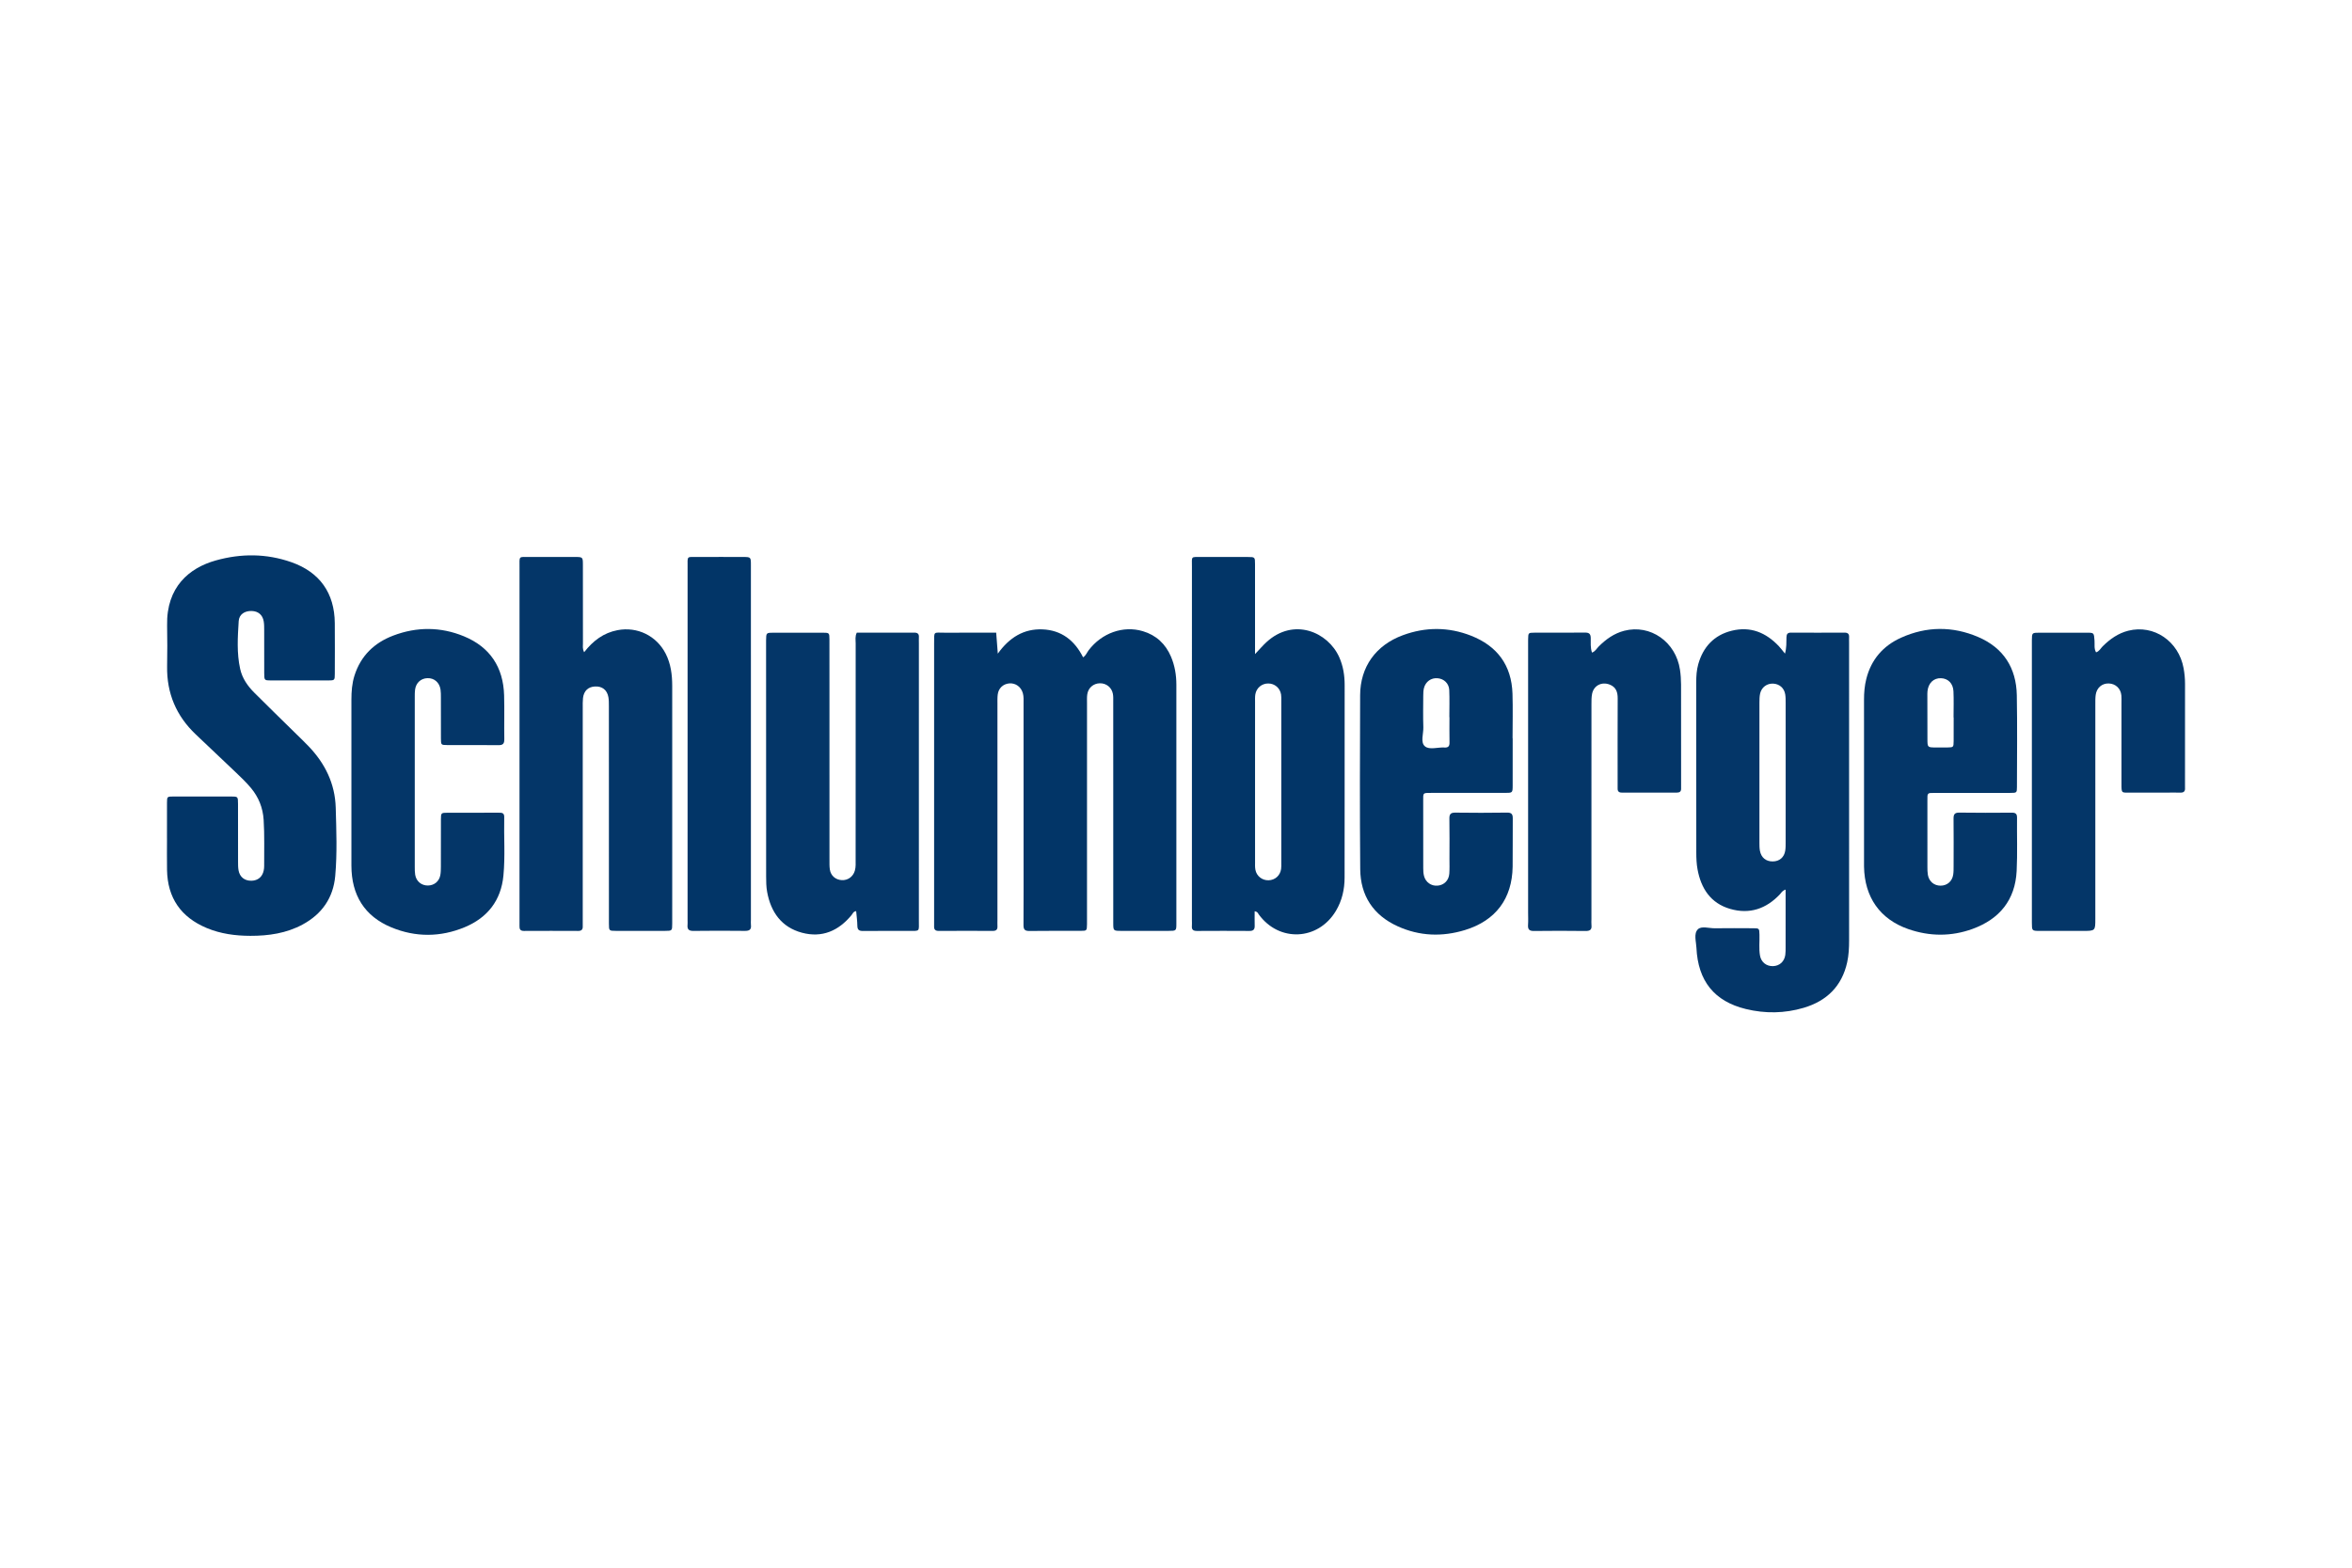
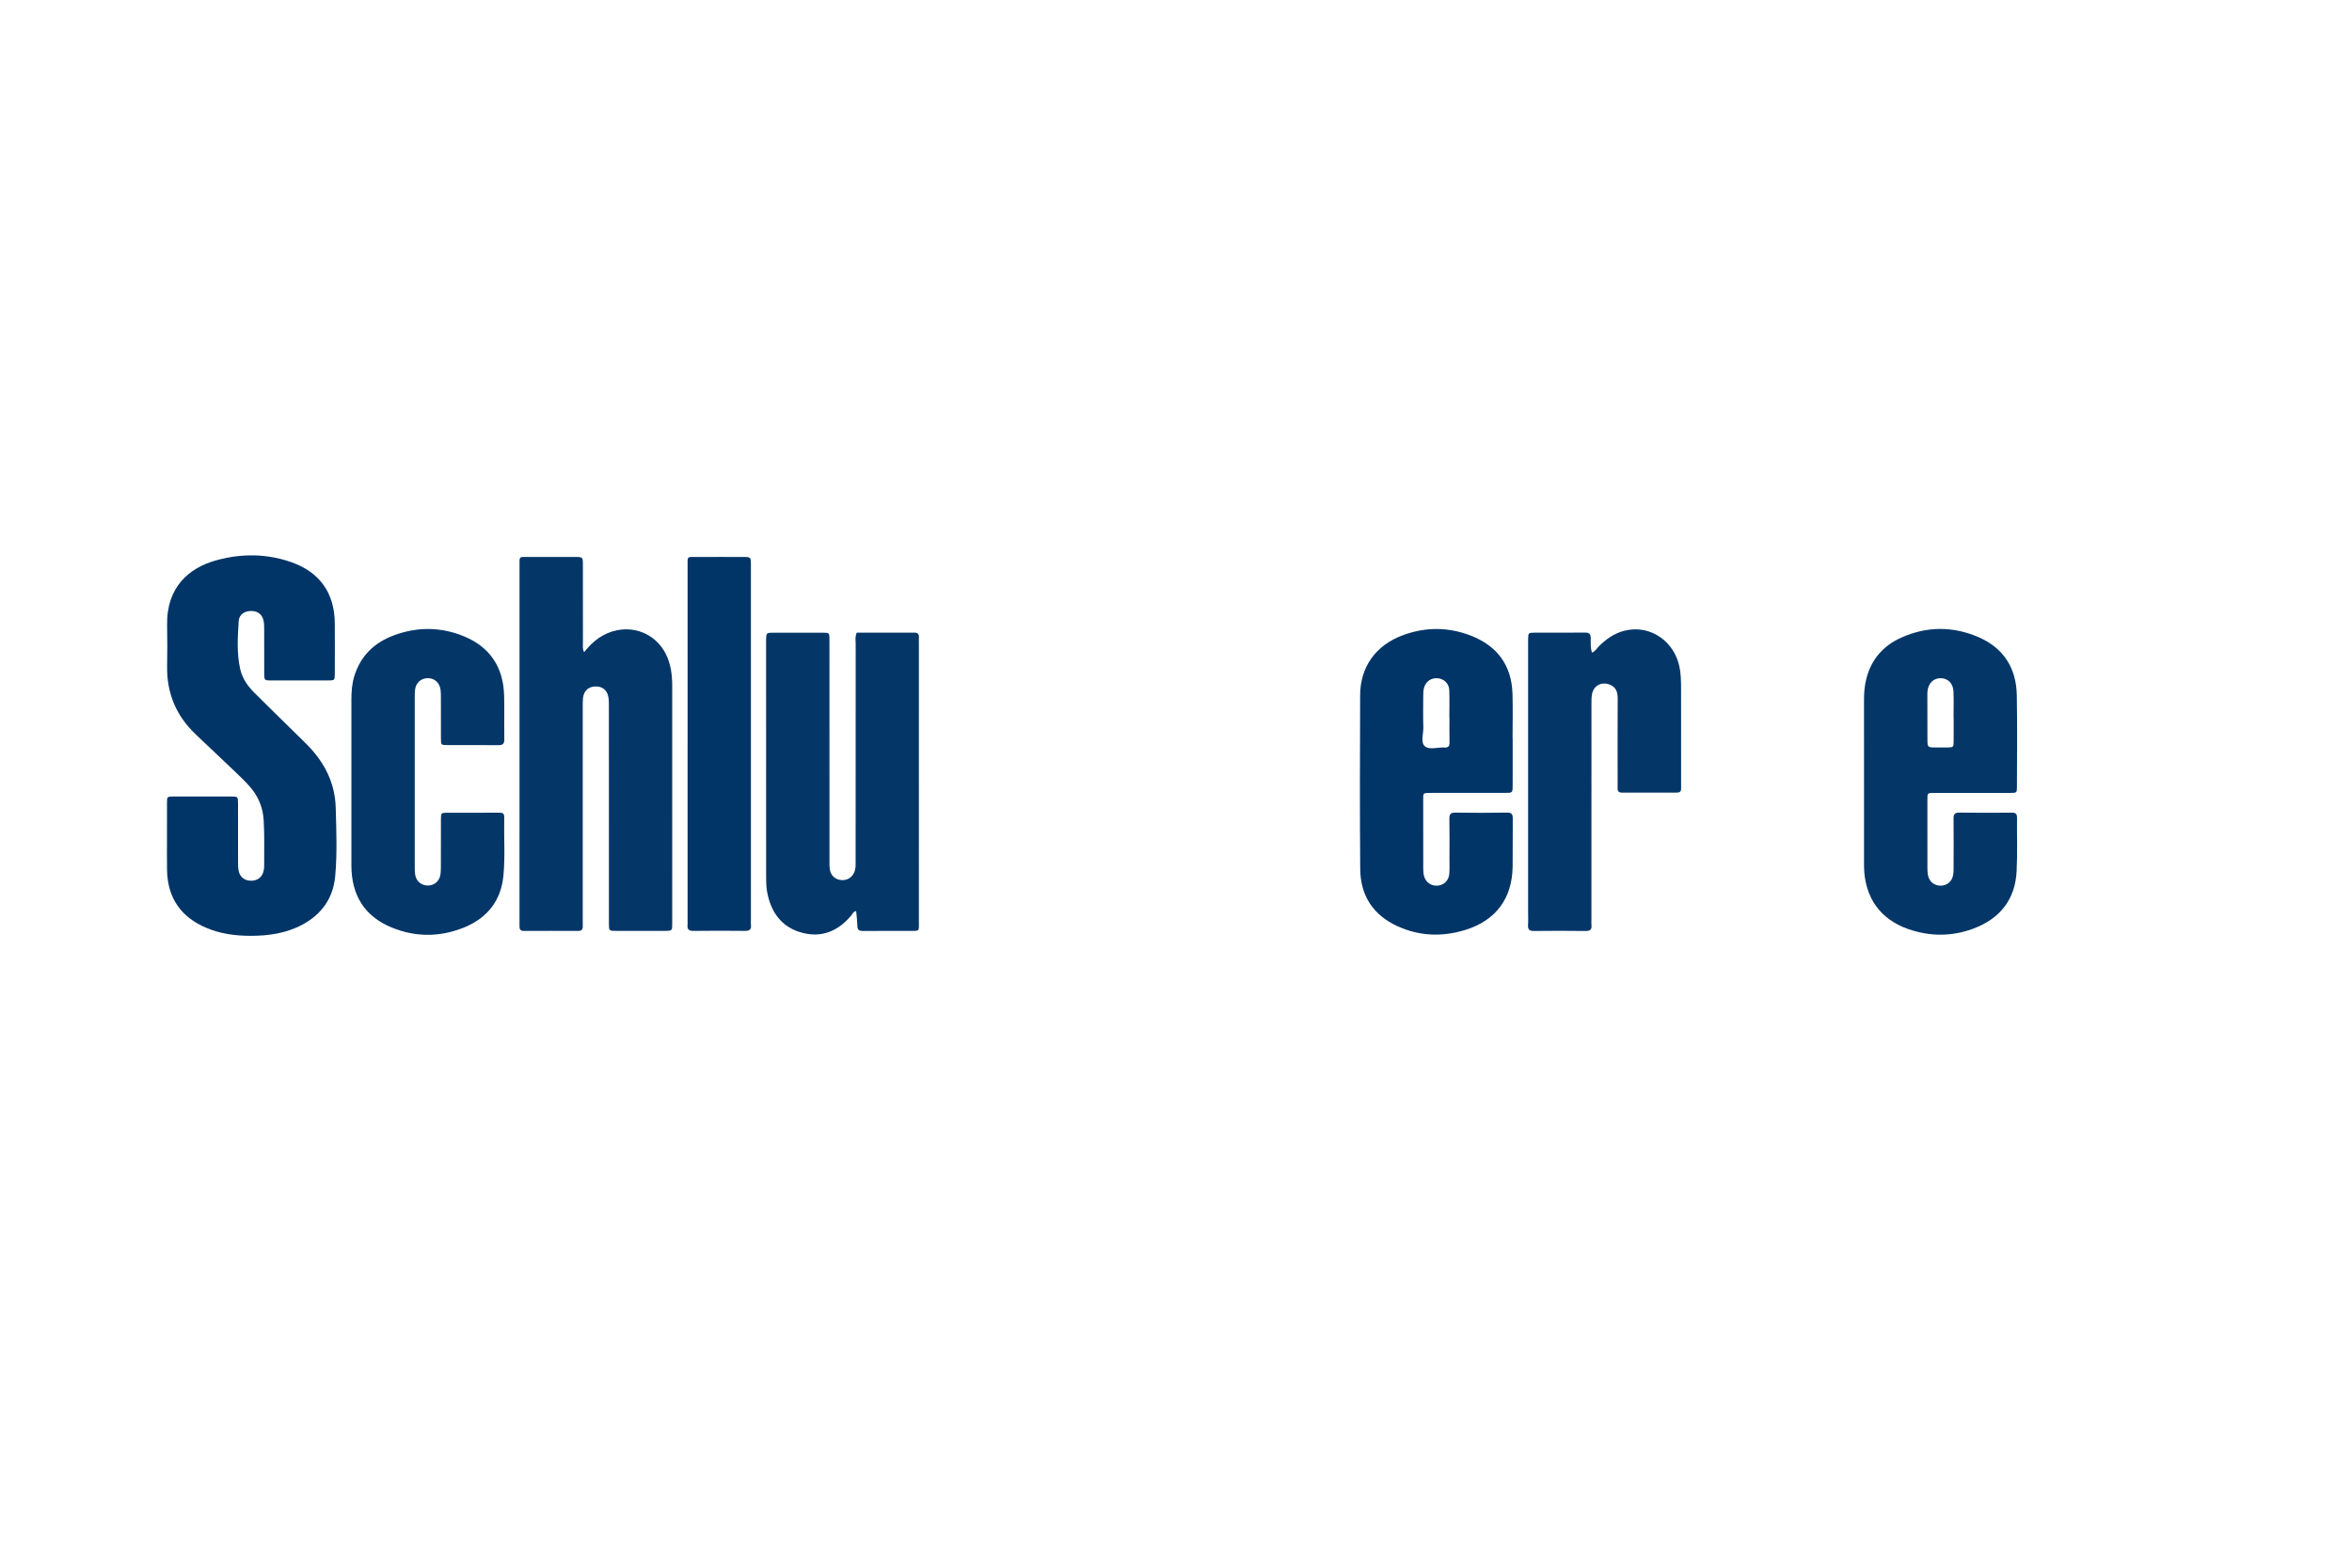
<svg xmlns="http://www.w3.org/2000/svg" version="1.1" id="Layer_1" x="0px" y="0px" width="300px" height="200px" viewBox="-0.22 0 300 200" enable-background="new -0.22 0 300 200" xml:space="preserve">
  <g>
-     <path fill="#023567" d="M126.844,80.715c0.067,0.867,0.129,1.67,0.207,2.676c1.471-2.06,3.318-3.199,5.71-3.098   c2.39,0.101,4.08,1.389,5.17,3.567c0.372-0.249,0.491-0.618,0.704-0.9c1.669-2.201,4.401-3.185,6.915-2.436   c1.705,0.508,2.898,1.62,3.592,3.253c0.486,1.143,0.685,2.346,0.685,3.586c-0.001,10.147,0.001,20.295,0,30.442   c0,0.943-0.011,0.95-0.995,0.952c-2.007,0.005-4.014,0.004-6.022,0c-1.025-0.002-1.032-0.007-1.032-1.027   c-0.002-5.91-0.001-11.82-0.001-17.73c0-3.494,0.001-6.988-0.002-10.482c0-0.334,0.017-0.675-0.044-1   c-0.157-0.827-0.85-1.367-1.671-1.347c-0.826,0.021-1.483,0.587-1.6,1.426c-0.051,0.365-0.029,0.742-0.03,1.113   c-0.001,9.181-0.001,18.362-0.001,27.543c0,0.223,0.004,0.446-0.001,0.669c-0.018,0.809-0.02,0.828-0.781,0.831   c-2.193,0.01-4.386-0.017-6.579,0.017c-0.616,0.01-0.743-0.232-0.739-0.781c0.018-3.011,0.009-6.021,0.009-9.032   c0-6.393,0.001-12.786-0.001-19.18c0-0.445,0.033-0.891-0.087-1.33c-0.223-0.815-0.921-1.328-1.734-1.261   c-0.783,0.064-1.377,0.614-1.475,1.418c-0.049,0.404-0.035,0.816-0.035,1.225c-0.002,9.181-0.001,18.362-0.001,27.543   c0,0.26-0.013,0.521,0.002,0.78c0.024,0.415-0.135,0.61-0.574,0.609c-2.304-0.01-4.609-0.011-6.914,0.002   c-0.433,0.002-0.611-0.168-0.592-0.59c0.012-0.26,0.001-0.52,0.001-0.78c0-11.783-0.001-23.566,0.001-35.349   c0-1.57-0.087-1.32,1.287-1.327C122.404,80.706,124.594,80.715,126.844,80.715z" />
-     <path fill="#043668" d="M227.537,113.491c-0.448,0.15-0.548,0.408-0.718,0.589c-1.757,1.873-3.892,2.594-6.367,1.871   c-2.479-0.723-3.702-2.605-4.15-5.042c-0.127-0.69-0.157-1.405-0.158-2.109c-0.011-7.249-0.005-14.498-0.009-21.746   c0-0.785,0.046-1.568,0.259-2.319c0.625-2.209,2.015-3.711,4.269-4.269c2.399-0.594,4.379,0.235,6.026,1.988   c0.245,0.261,0.457,0.553,0.768,0.933c0.209-0.769,0.175-1.431,0.189-2.082c0.009-0.414,0.143-0.599,0.585-0.597   c2.268,0.014,4.535,0.012,6.803,0c0.423-0.002,0.624,0.147,0.6,0.58c-0.013,0.222-0.001,0.446-0.001,0.669   c0,12.676-0.001,25.352,0.002,38.028c0,0.932-0.044,1.863-0.243,2.771c-0.668,3.052-2.604,4.943-5.541,5.815   c-2.434,0.723-4.919,0.756-7.383,0.158c-4.019-0.976-6.113-3.579-6.307-7.817c-0.037-0.798-0.367-1.802,0.183-2.352   c0.457-0.458,1.418-0.124,2.155-0.134c1.635-0.02,3.271-0.013,4.907-0.003c0.772,0.004,0.771,0.018,0.796,0.812   c0.028,0.891-0.086,1.788,0.067,2.671c0.147,0.847,0.819,1.372,1.651,1.351c0.835-0.021,1.457-0.573,1.577-1.433   c0.046-0.329,0.039-0.667,0.04-1.001c0.003-1.821,0.002-3.643,0.002-5.464C227.537,114.769,227.537,114.178,227.537,113.491z    M227.544,98.606c0-2.969,0.002-5.938-0.002-8.906c-0.001-0.37,0.004-0.746-0.054-1.11c-0.126-0.802-0.727-1.327-1.516-1.374   c-0.821-0.049-1.524,0.469-1.694,1.297c-0.074,0.359-0.08,0.737-0.08,1.106c-0.005,5.975-0.004,11.95-0.001,17.924   c0,0.333,0.003,0.671,0.063,0.996c0.16,0.873,0.77,1.366,1.631,1.36c0.859-0.005,1.469-0.518,1.601-1.389   c0.055-0.364,0.049-0.74,0.05-1.11C227.546,104.469,227.544,101.537,227.544,98.606z" />
    <path fill="#023567" d="M21.078,106.966c0-1.524-0.007-3.048,0.003-4.572c0.005-0.762,0.018-0.776,0.812-0.778   c2.453-0.007,4.907-0.007,7.36-0.001c0.874,0.002,0.884,0.013,0.886,0.945c0.006,2.453,0,4.907,0.005,7.36   c0.001,0.371-0.002,0.748,0.062,1.11c0.152,0.864,0.778,1.35,1.653,1.331c0.822-0.018,1.395-0.496,1.559-1.312   c0.037-0.181,0.058-0.369,0.057-0.553c-0.016-1.97,0.06-3.94-0.067-5.909c-0.099-1.537-0.639-2.885-1.623-4.065   c-0.621-0.744-1.322-1.409-2.023-2.075c-1.671-1.587-3.346-3.171-5.017-4.758c-2.479-2.355-3.703-5.235-3.649-8.663   c0.027-1.747,0.035-3.495-0.001-5.241c-0.102-4.901,2.824-7.335,6.202-8.283c3.233-0.907,6.467-0.896,9.648,0.221   c3.621,1.271,5.504,3.943,5.538,7.766c0.019,2.156,0.009,4.312,0.002,6.468c-0.003,0.836-0.015,0.852-0.867,0.855   c-2.416,0.009-4.833,0.008-7.249,0c-0.874-0.003-0.883-0.016-0.886-0.955c-0.006-1.822,0.001-3.643-0.004-5.465   c-0.001-0.371,0.002-0.747-0.059-1.111c-0.139-0.837-0.697-1.304-1.531-1.332c-0.893-0.03-1.609,0.431-1.662,1.294   c-0.126,2.035-0.262,4.084,0.189,6.103c0.268,1.198,0.954,2.175,1.803,3.026c1.706,1.71,3.441,3.392,5.163,5.086   c0.583,0.574,1.175,1.138,1.741,1.728c2.111,2.197,3.394,4.772,3.481,7.861c0.082,2.897,0.194,5.8-0.062,8.691   c-0.247,2.798-1.682,4.866-4.151,6.205c-2.085,1.13-4.358,1.454-6.681,1.449c-1.902-0.004-3.78-0.252-5.559-0.996   c-3.291-1.378-5.003-3.838-5.064-7.415c-0.023-1.338-0.004-2.676-0.004-4.015C21.08,106.966,21.079,106.966,21.078,106.966z" />
    <path fill="#043668" d="M74.288,83.208c1.15-1.481,2.489-2.474,4.261-2.814c2.517-0.482,4.977,0.714,6.143,3.007   c0.657,1.293,0.83,2.686,0.83,4.11c0.003,7.1,0.002,14.2,0.002,21.3c0,3.011,0.004,6.022-0.002,9.033   c-0.002,0.9-0.014,0.911-0.926,0.914c-2.082,0.007-4.163,0.006-6.245,0c-0.89-0.003-0.902-0.012-0.903-0.93   c-0.004-5.725-0.002-11.449-0.002-17.174c0-3.531,0.002-7.063-0.003-10.594c0-0.37,0.002-0.747-0.06-1.11   c-0.16-0.931-0.8-1.423-1.727-1.37c-0.865,0.049-1.413,0.569-1.515,1.483c-0.045,0.405-0.031,0.816-0.032,1.225   c-0.001,9.033-0.001,18.066-0.001,27.098c0,0.26-0.01,0.521,0.001,0.781c0.019,0.416-0.151,0.601-0.586,0.598   c-2.305-0.011-4.609-0.012-6.914,0c-0.452,0.002-0.584-0.214-0.567-0.615c0.011-0.26,0.001-0.52,0.001-0.781   c0-14.98-0.002-29.961,0.002-44.941c0-1.586-0.164-1.361,1.354-1.37c1.896-0.012,3.792-0.005,5.687-0.002   c1.035,0.002,1.042,0.007,1.043,1.017c0.003,3.345-0.001,6.691,0.005,10.036C74.136,82.431,74.062,82.765,74.288,83.208z" />
-     <path fill="#023567" d="M159.86,83.447c0.6-0.631,1.006-1.109,1.464-1.53c3.462-3.176,7.841-1.295,9.276,1.924   c0.51,1.145,0.694,2.335,0.692,3.576c-0.009,5.165-0.003,10.33-0.003,15.494c0,3.01-0.006,6.019-0.005,9.029   c0.001,1.516-0.323,2.948-1.103,4.258c-2.268,3.811-7.255,4.036-9.852,0.45c-0.1-0.139-0.137-0.34-0.516-0.391   c0,0.631-0.012,1.244,0.004,1.857c0.013,0.473-0.184,0.654-0.663,0.651c-2.229-0.015-4.459-0.015-6.688,0   c-0.464,0.003-0.704-0.133-0.659-0.63c0.02-0.221,0.003-0.446,0.003-0.669c0-15.049-0.002-30.097,0.003-45.146   c0-1.419-0.18-1.256,1.223-1.262c1.969-0.009,3.939-0.006,5.908,0c0.904,0.003,0.915,0.012,0.916,0.905   c0.005,3.567,0.002,7.134,0.002,10.701C159.86,82.845,159.86,83.024,159.86,83.447z M159.863,99.714   c0,3.417-0.001,6.834,0.002,10.251c0,0.334-0.019,0.675,0.043,0.999c0.154,0.812,0.869,1.362,1.68,1.339   c0.826-0.024,1.472-0.592,1.598-1.43c0.038-0.255,0.026-0.519,0.026-0.778c0.001-6.908,0.001-13.816,0-20.724   c0-0.26,0.011-0.524-0.031-0.778c-0.136-0.824-0.814-1.393-1.631-1.397c-0.816-0.004-1.508,0.556-1.649,1.379   c-0.056,0.326-0.036,0.666-0.036,1C159.862,92.955,159.863,96.334,159.863,99.714z" />
    <path fill="#043668" d="M109.063,80.715c2.427,0,4.878,0.005,7.329-0.005c0.421-0.002,0.622,0.148,0.595,0.582   c-0.016,0.259-0.002,0.52-0.002,0.781c0,11.785,0.002,23.57-0.002,35.355c0,1.457,0.176,1.331-1.288,1.334   c-1.933,0.004-3.866-0.013-5.799,0.01c-0.501,0.006-0.754-0.107-0.76-0.663c-0.007-0.618-0.097-1.236-0.152-1.87   c-0.364,0.035-0.438,0.319-0.588,0.502c-1.66,2.019-3.768,2.937-6.325,2.252c-2.602-0.697-3.966-2.618-4.441-5.196   c-0.12-0.653-0.13-1.332-0.13-1.999c-0.008-9.963-0.005-19.926-0.006-29.89c0-0.074-0.001-0.149,0-0.223   c0.013-0.959,0.013-0.966,0.982-0.968c2.082-0.005,4.164-0.007,6.246,0.001c0.837,0.003,0.85,0.017,0.853,0.873   c0.008,2.193,0.003,4.387,0.003,6.58c0,7.175-0.001,14.35,0.002,21.525c0,0.408-0.012,0.822,0.046,1.224   c0.114,0.795,0.727,1.322,1.524,1.365c0.779,0.042,1.444-0.442,1.665-1.204c0.138-0.474,0.101-0.959,0.101-1.441   c0.002-9.183,0-18.365,0.006-27.548C108.922,81.652,108.822,81.199,109.063,80.715z" />
    <path fill="#043668" d="M237.539,99.637c0-3.457,0.003-6.913-0.002-10.37c-0.001-0.896,0.072-1.783,0.291-2.651   c0.622-2.472,2.142-4.227,4.436-5.26c3.25-1.464,6.573-1.486,9.838-0.088c3.228,1.382,4.861,3.951,4.924,7.432   c0.071,3.901,0.024,7.805,0.017,11.708c-0.001,0.732-0.026,0.747-0.867,0.748c-3.122,0.007-6.244,0.002-9.366,0.003   c-0.26,0-0.52,0.005-0.78,0.008c-0.271,0.003-0.4,0.143-0.401,0.41c-0.001,0.223-0.007,0.446-0.007,0.669   c0,2.788-0.002,5.575,0.002,8.363c0.001,0.333,0.002,0.672,0.058,0.999c0.146,0.849,0.795,1.385,1.626,1.382   c0.831-0.003,1.473-0.548,1.604-1.403c0.056-0.365,0.05-0.741,0.051-1.111c0.005-2.007,0.014-4.014-0.006-6.021   c-0.005-0.545,0.122-0.793,0.74-0.784c2.23,0.034,4.46,0.022,6.69,0.007c0.463-0.003,0.672,0.132,0.667,0.629   c-0.023,2.267,0.063,4.538-0.048,6.8c-0.182,3.711-2.188,6.149-5.624,7.4c-2.711,0.987-5.473,0.968-8.196,0.023   c-3.61-1.253-5.583-4.074-5.647-7.965c-0.001-0.074-0.001-0.149-0.001-0.223C237.539,106.773,237.539,103.205,237.539,99.637z    M248.972,91.531c-0.005,0-0.01,0-0.015,0c0-1.112,0.04-2.226-0.012-3.336c-0.047-1.014-0.689-1.638-1.586-1.671   c-0.936-0.035-1.619,0.616-1.726,1.657c-0.023,0.22-0.017,0.444-0.016,0.667c0.002,1.817,0.002,3.634,0.009,5.45   c0.004,1.057,0.01,1.058,1.111,1.062c0.482,0.002,0.964,0.008,1.446-0.002c0.764-0.016,0.776-0.021,0.786-0.824   C248.982,93.533,248.972,92.532,248.972,91.531z" />
    <path fill="#023567" d="M192.724,94.187c0,2.007,0.004,4.014-0.002,6.021c-0.003,0.94-0.012,0.946-0.991,0.947   c-3.122,0.003-6.244,0.003-9.366,0c-1.132-0.001-1.055-0.032-1.054,1.004c0.003,2.862-0.002,5.724,0.005,8.586   c0.001,0.331,0.013,0.673,0.094,0.992c0.209,0.823,0.926,1.32,1.739,1.251c0.82-0.069,1.428-0.663,1.491-1.528   c0.045-0.629,0.02-1.263,0.02-1.895c0.002-1.71,0.02-3.42-0.01-5.129c-0.01-0.58,0.177-0.771,0.761-0.763   c2.193,0.028,4.386,0.033,6.578-0.003c0.61-0.01,0.752,0.212,0.745,0.768c-0.023,2.044,0.014,4.089-0.016,6.133   c-0.061,4.077-2.162,6.879-6.073,8.078c-2.913,0.893-5.804,0.788-8.591-0.477c-3.112-1.413-4.748-3.903-4.777-7.296   c-0.061-7.396-0.039-14.793-0.011-22.189c0.014-3.605,1.997-6.372,5.44-7.644c2.9-1.071,5.834-1.07,8.713,0.062   c3.336,1.312,5.167,3.774,5.28,7.396c0.059,1.894,0.01,3.791,0.01,5.686C192.715,94.187,192.719,94.187,192.724,94.187z    M184.66,91.493c-0.005,0-0.009,0-0.014,0c0-1.15,0.037-2.302-0.012-3.45c-0.037-0.86-0.673-1.448-1.496-1.517   c-0.809-0.068-1.527,0.433-1.732,1.256c-0.079,0.318-0.087,0.66-0.089,0.991c-0.008,1.336-0.033,2.673,0.011,4.007   c0.027,0.836-0.4,1.933,0.211,2.439c0.575,0.477,1.641,0.092,2.488,0.146c0.49,0.031,0.649-0.174,0.64-0.645   C184.646,93.645,184.66,92.569,184.66,91.493z" />
    <path fill="#043668" d="M44.603,99.744c0-3.493-0.001-6.986,0-10.48c0-1.044,0.076-2.084,0.394-3.083   c0.8-2.509,2.506-4.169,4.934-5.092c3.012-1.145,6.054-1.134,9.023,0.087c3.323,1.367,5.022,3.943,5.126,7.528   c0.054,1.857-0.006,3.716,0.025,5.574c0.009,0.564-0.139,0.796-0.742,0.788c-2.192-0.027-4.385-0.004-6.577-0.014   c-0.747-0.003-0.76-0.023-0.764-0.844c-0.009-1.747-0.001-3.493-0.005-5.24c-0.001-0.334,0.003-0.672-0.047-1   c-0.138-0.912-0.814-1.483-1.68-1.45c-0.829,0.032-1.445,0.593-1.566,1.452c-0.041,0.293-0.039,0.593-0.04,0.89   c-0.002,7.246-0.002,14.493,0,21.739c0,0.334-0.001,0.672,0.053,1c0.137,0.839,0.803,1.383,1.632,1.371   c0.79-0.012,1.42-0.516,1.572-1.309c0.069-0.361,0.072-0.738,0.073-1.109c0.007-2.007-0.003-4.013,0.006-6.02   c0.004-0.832,0.019-0.843,0.871-0.845c2.155-0.006,4.311,0,6.466-0.004c0.392-0.001,0.75-0.019,0.737,0.549   c-0.055,2.488,0.134,4.982-0.101,7.464c-0.301,3.186-2.035,5.386-4.939,6.593c-3.081,1.28-6.248,1.304-9.336,0.03   c-3.471-1.432-5.104-4.153-5.115-7.872C44.595,106.879,44.603,103.311,44.603,99.744z" />
-     <path fill="#043668" d="M267.135,83.222c0.418-0.132,0.576-0.5,0.833-0.755c0.937-0.934,1.989-1.68,3.288-2.005   c3.259-0.814,6.422,1.338,7.045,4.789c0.119,0.658,0.184,1.322,0.183,1.995c-0.007,4.275-0.004,8.549-0.004,12.824   c0,0.149-0.011,0.298,0.001,0.446c0.037,0.424-0.147,0.614-0.577,0.604c-0.594-0.014-1.189-0.002-1.784-0.002   c-1.524,0-3.048,0.001-4.572,0c-1.173-0.001-1.172,0.136-1.171-1.127c0.004-3.457,0.001-6.914,0.001-10.37   c0-0.297,0.015-0.596-0.012-0.892c-0.08-0.89-0.733-1.505-1.606-1.535c-0.863-0.029-1.547,0.551-1.671,1.461   c-0.055,0.402-0.045,0.815-0.045,1.224c-0.002,9.107-0.002,18.213-0.002,27.32c0,1.563,0,1.563-1.618,1.563   c-1.821,0-3.643,0.004-5.464-0.001c-1.003-0.003-1.009-0.009-1.01-1.056c-0.002-4.572-0.001-9.144-0.001-13.716   c0-7.211,0-14.422,0-21.633c0-0.223-0.002-0.446,0-0.669c0.011-0.961,0.011-0.968,0.98-0.97c2.007-0.005,4.014-0.005,6.022,0   c0.931,0.003,0.914,0.012,0.987,0.995C266.978,82.211,266.852,82.743,267.135,83.222z" />
    <path fill="#043668" d="M202.843,83.257c0.425-0.159,0.589-0.515,0.843-0.77c0.933-0.936,1.983-1.687,3.278-2.019   c3.331-0.853,6.573,1.417,7.099,4.973c0.092,0.622,0.136,1.257,0.138,1.887c0.012,4.235,0.006,8.47,0.006,12.705   c0,0.186-0.008,0.372-0.001,0.557c0.016,0.38-0.172,0.529-0.54,0.528c-2.34-0.005-4.681-0.005-7.021,0   c-0.372,0.001-0.547-0.158-0.535-0.534c0.009-0.26,0-0.52,0-0.78c0-3.566-0.01-7.133,0.007-10.699   c0.004-0.819-0.208-1.455-1.034-1.772c-1.004-0.385-2.005,0.113-2.226,1.166c-0.09,0.43-0.085,0.885-0.085,1.329   c-0.004,9.139-0.003,18.278-0.003,27.417c0,0.26-0.023,0.523,0.004,0.78c0.065,0.595-0.196,0.755-0.77,0.747   c-2.191-0.029-4.384-0.029-6.575-0.001c-0.601,0.008-0.783-0.218-0.744-0.782c0.036-0.518,0.008-1.04,0.008-1.56   c0-11.405,0-22.81,0-34.215c0-0.223-0.004-0.446,0.001-0.669c0.019-0.807,0.02-0.825,0.78-0.829c2.155-0.01,4.31,0.009,6.464-0.012   c0.514-0.005,0.733,0.144,0.743,0.686C202.691,82.004,202.621,82.637,202.843,83.257z" />
    <path fill="#023567" d="M95.559,94.942c0,7.466,0,14.932,0,22.398c0,0.223-0.023,0.448,0.004,0.668   c0.073,0.603-0.214,0.756-0.773,0.751c-2.191-0.022-4.383-0.028-6.574,0.003c-0.612,0.009-0.793-0.234-0.738-0.786   c0.018-0.184,0.003-0.371,0.003-0.557c0-15.006-0.002-30.013,0.002-45.019c0-1.567-0.164-1.329,1.375-1.34   c1.894-0.013,3.789-0.006,5.683-0.002c1.01,0.002,1.017,0.008,1.017,1.039C95.56,79.712,95.559,87.327,95.559,94.942z" />
  </g>
</svg>